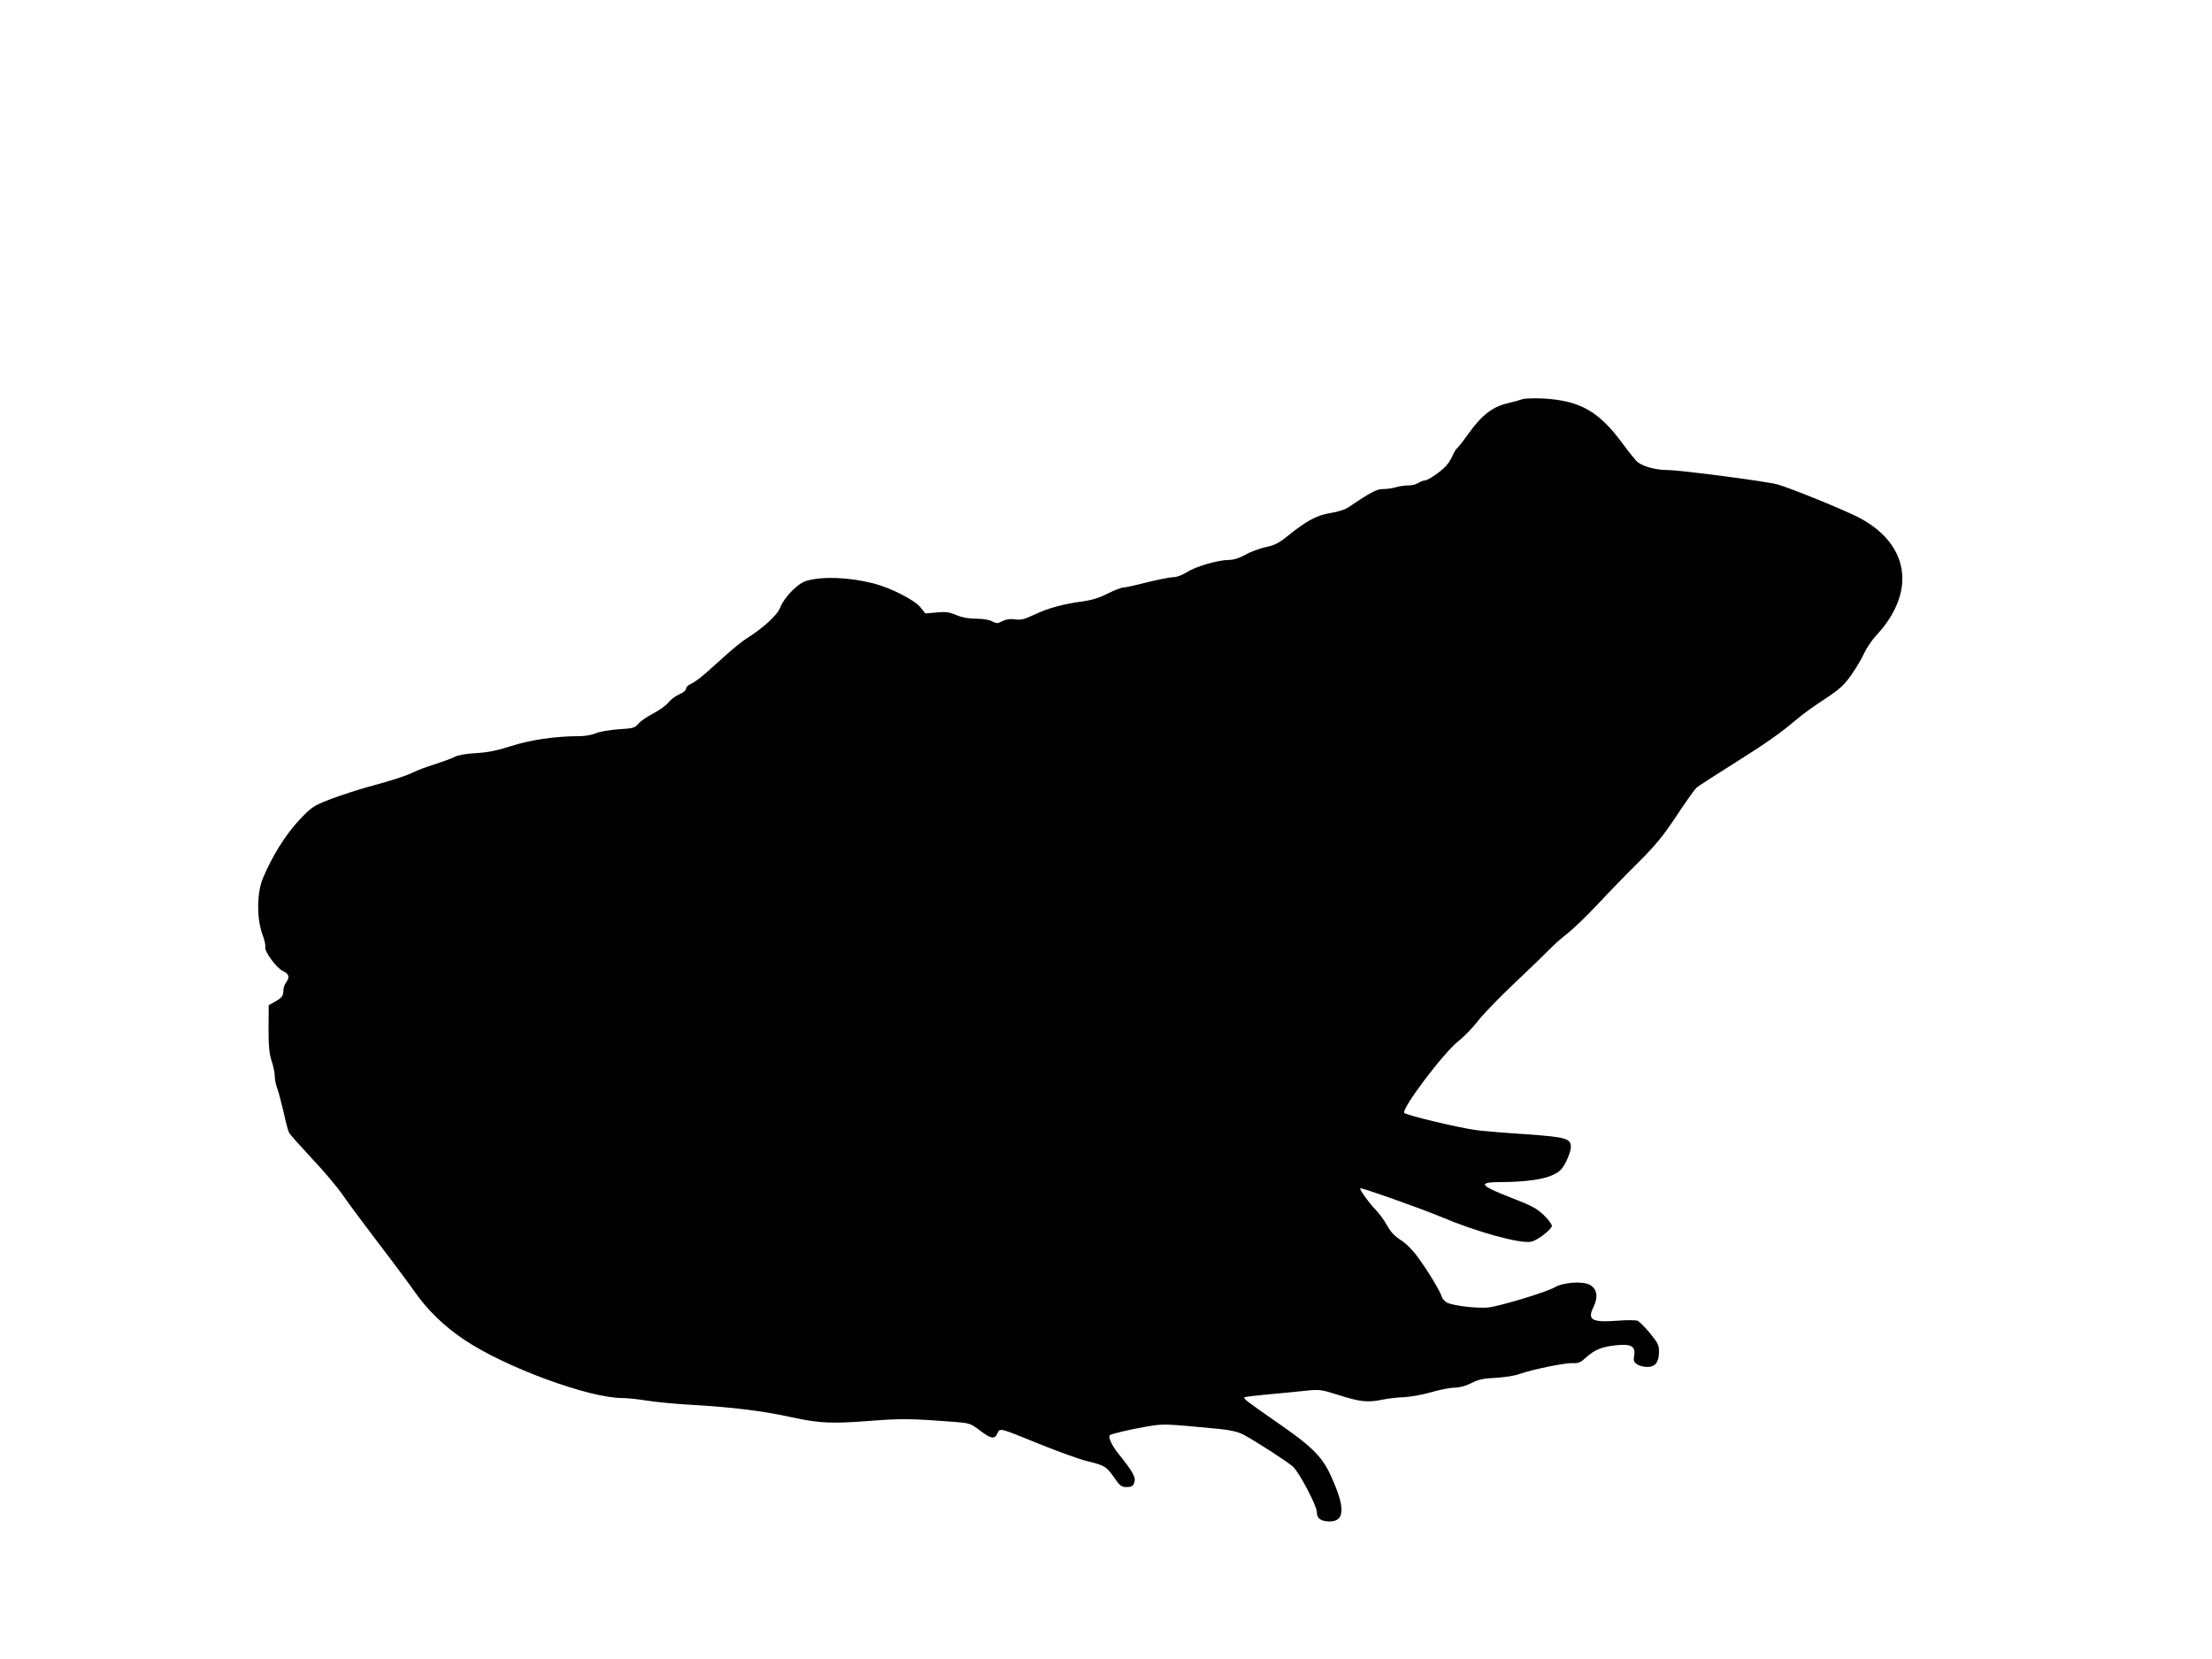
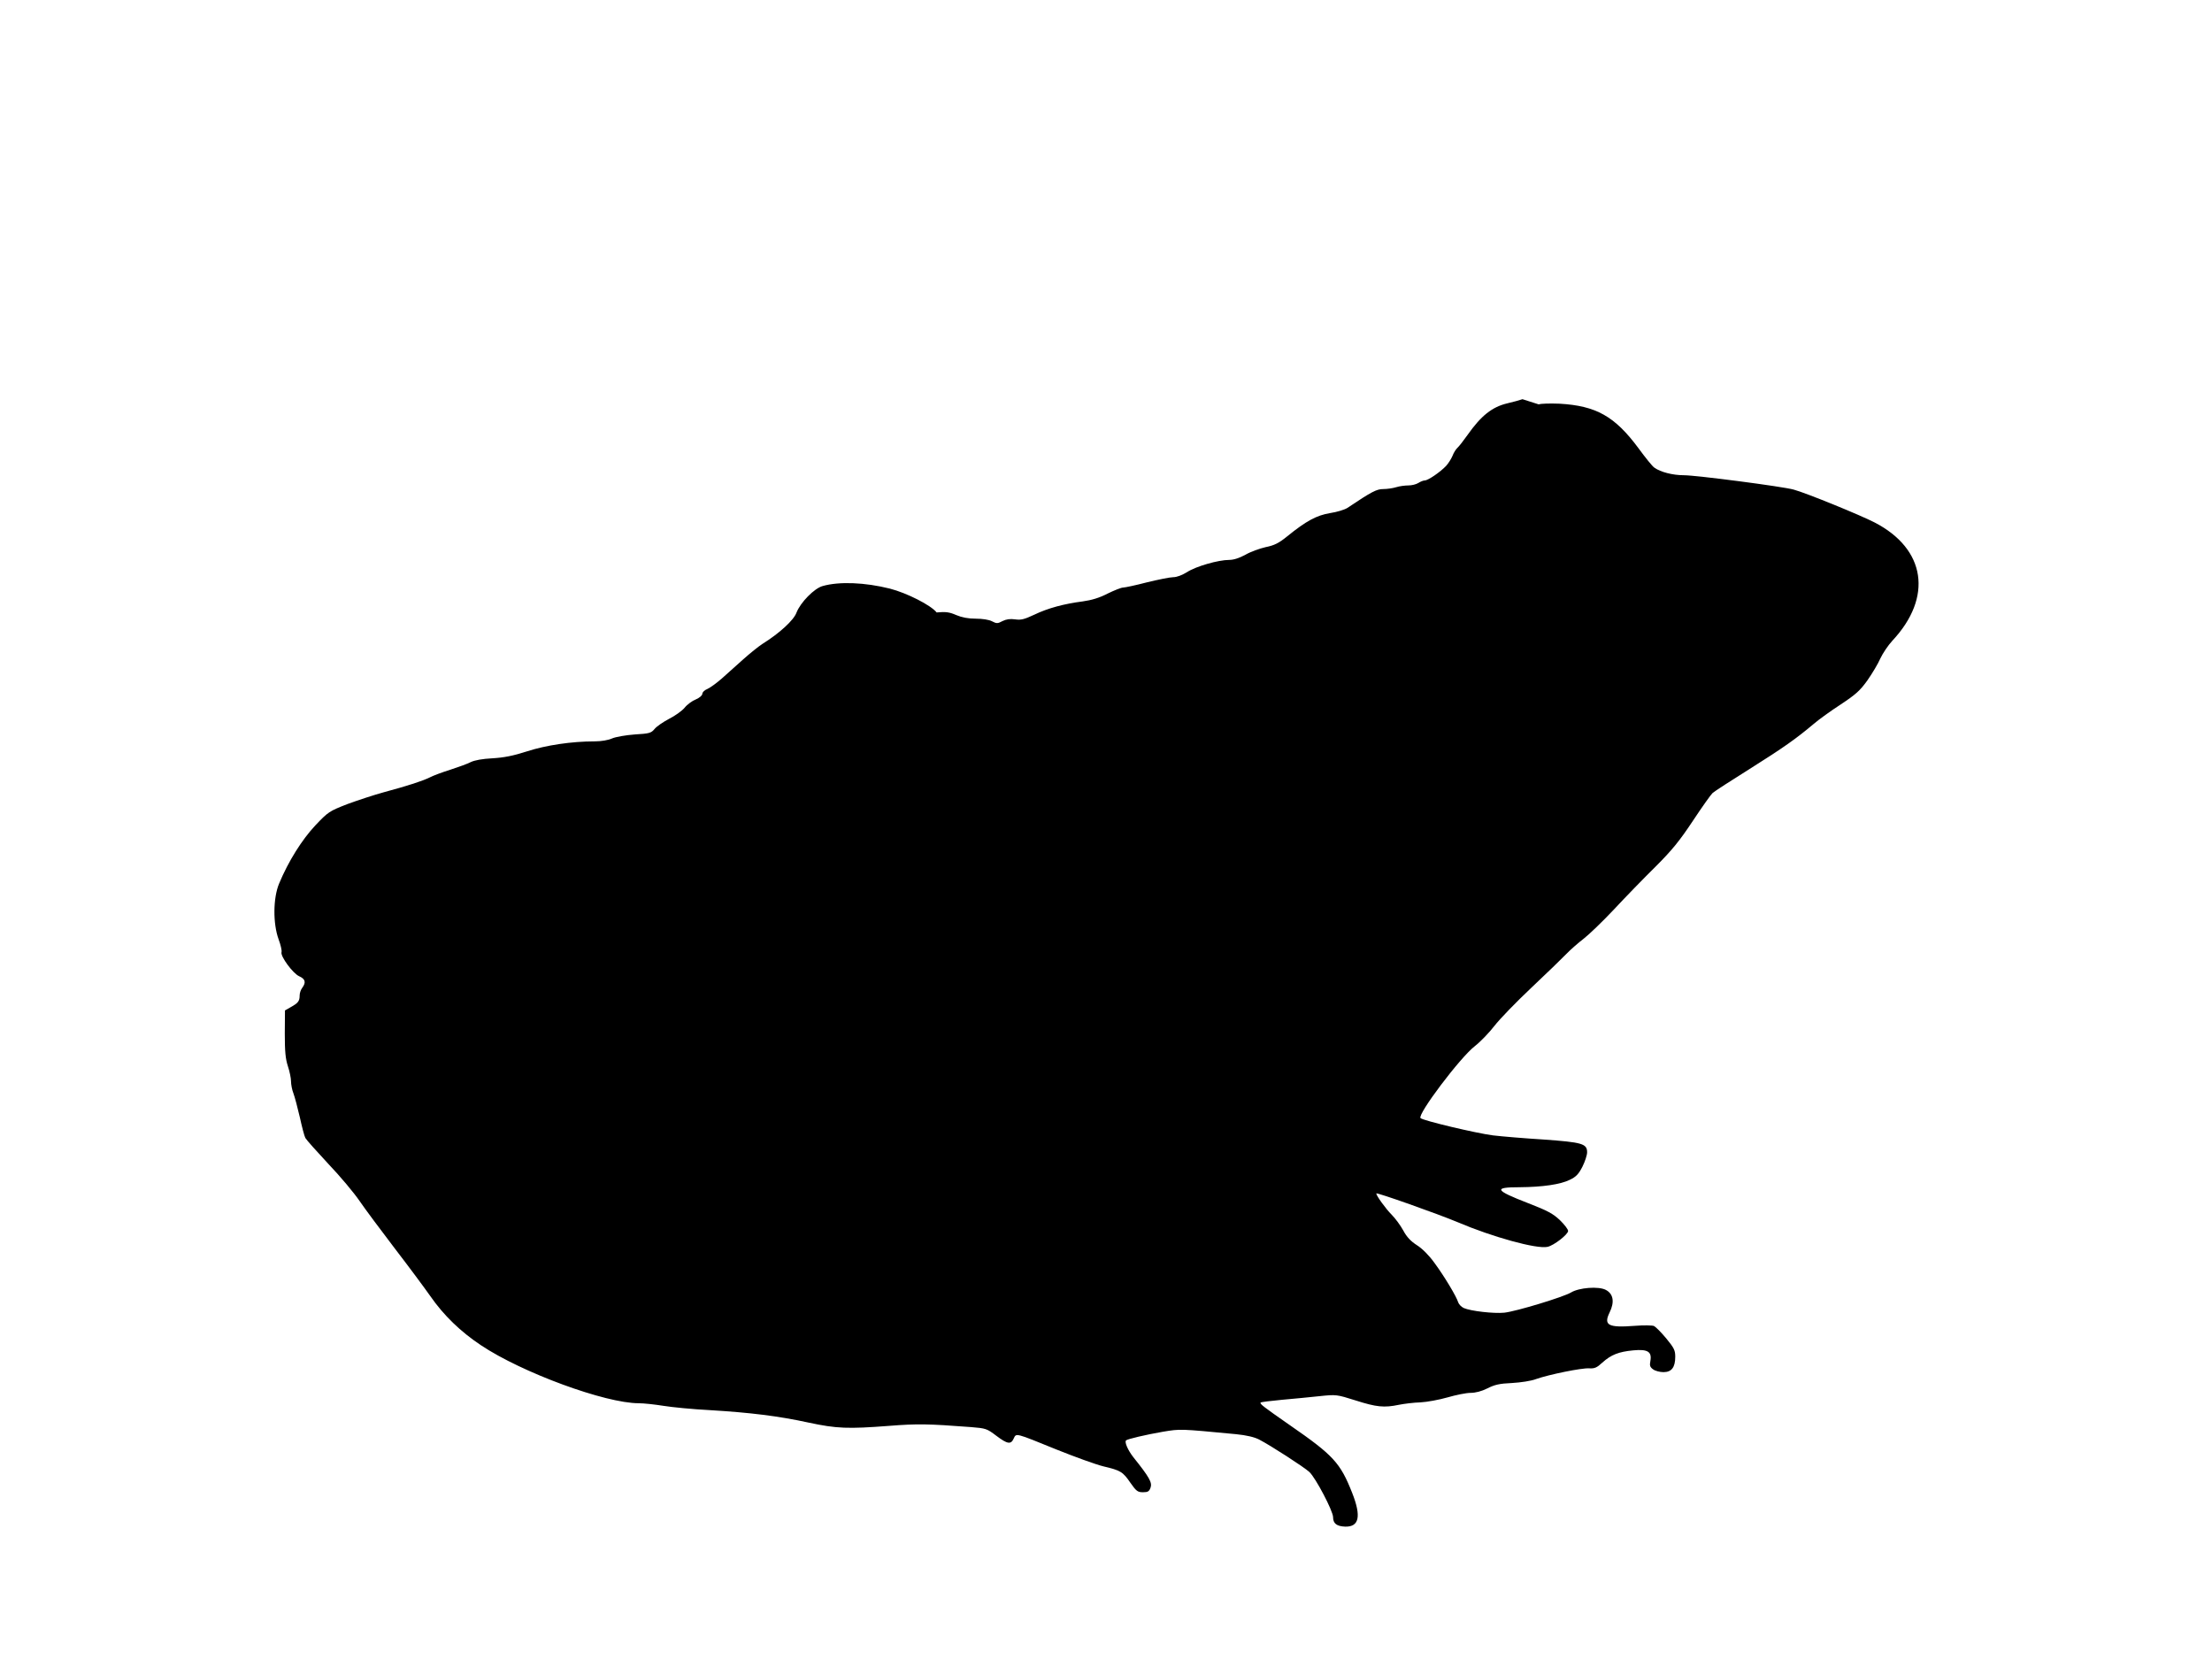
<svg xmlns="http://www.w3.org/2000/svg" version="1.0" width="1280pt" height="960pt" viewBox="0 0 1280 960" preserveAspectRatio="xMidYMid meet">
  <g transform="translate(0,960) scale(0.1,-0.1)" fill="#000000" stroke="none">
-     <path d="M8810 7290 c-14 -5 -53 -16 -88 -24 -88 -21 -151 -71 -230 -183 -24 -34 -50 -67 -58 -74 -8 -7 -22 -28 -29 -47 -8 -19 -25 -45 -37 -58 -33 -35 -104 -84 -123 -84 -8 0 -26 -7 -38 -15 -13 -8 -38 -14 -57 -14 -19 0 -51 -4 -70 -10 -19 -6 -53 -11 -75 -11 -39 0 -66 -14 -208 -109 -15 -10 -60 -24 -100 -30 -78 -13 -138 -45 -249 -135 -48 -39 -74 -52 -124 -62 -35 -8 -88 -27 -117 -44 -35 -19 -68 -30 -94 -30 -63 0 -192 -37 -243 -70 -29 -18 -60 -30 -81 -30 -19 0 -87 -14 -153 -30 -65 -17 -127 -30 -137 -30 -11 0 -51 -16 -90 -35 -48 -25 -93 -38 -143 -45 -109 -14 -202 -39 -281 -77 -58 -27 -77 -32 -111 -27 -29 4 -51 1 -73 -10 -28 -15 -34 -15 -61 -1 -17 9 -55 15 -94 15 -43 0 -80 7 -113 21 -39 17 -60 20 -113 15 l-65 -6 -29 36 c-33 42 -173 113 -271 138 -144 36 -292 42 -388 15 -49 -13 -129 -95 -152 -154 -16 -44 -98 -119 -197 -181 -22 -14 -73 -55 -112 -90 -39 -35 -95 -85 -124 -111 -30 -26 -67 -53 -83 -60 -16 -6 -29 -19 -29 -28 0 -9 -16 -23 -37 -32 -21 -8 -51 -30 -66 -49 -15 -18 -56 -47 -90 -64 -34 -18 -72 -44 -83 -58 -20 -24 -30 -27 -115 -32 -53 -4 -110 -14 -131 -23 -22 -10 -63 -17 -100 -17 -135 0 -282 -22 -393 -58 -81 -26 -133 -36 -200 -40 -58 -3 -102 -11 -125 -22 -19 -10 -72 -29 -118 -44 -45 -14 -99 -34 -120 -45 -41 -20 -119 -46 -267 -86 -55 -15 -149 -46 -209 -68 -105 -41 -111 -45 -185 -123 -77 -82 -156 -207 -210 -337 -35 -84 -36 -231 -3 -322 12 -32 20 -66 17 -75 -7 -24 66 -123 102 -139 36 -16 41 -36 18 -67 -8 -10 -15 -30 -15 -44 0 -33 -9 -44 -50 -67 l-35 -20 -1 -134 c0 -104 4 -146 18 -189 10 -30 18 -69 18 -87 0 -18 6 -50 14 -70 8 -21 24 -83 37 -138 12 -55 26 -109 32 -120 6 -11 66 -78 133 -150 68 -71 149 -168 181 -215 32 -47 124 -170 204 -275 80 -104 172 -228 205 -275 77 -111 175 -206 294 -285 237 -158 718 -335 912 -335 29 0 93 -7 143 -15 49 -8 171 -20 270 -25 232 -14 396 -34 570 -72 163 -35 228 -37 465 -19 166 13 224 12 475 -7 86 -7 92 -9 146 -50 65 -49 85 -52 101 -16 15 32 7 34 248 -64 107 -43 229 -87 270 -97 101 -24 113 -31 157 -95 34 -49 43 -55 73 -55 29 0 36 5 44 27 10 29 -7 60 -100 176 -31 40 -52 87 -42 97 8 8 115 33 213 50 103 17 96 17 423 -14 61 -6 107 -17 134 -31 66 -34 261 -160 291 -188 37 -35 137 -226 137 -261 0 -37 21 -53 70 -55 81 -2 94 59 41 194 -69 175 -108 218 -361 393 -155 108 -176 124 -169 131 2 3 59 10 124 16 66 6 164 15 217 21 96 10 98 10 209 -25 119 -38 164 -43 250 -25 30 6 86 13 124 14 39 2 109 15 158 29 48 14 108 26 132 26 29 0 64 9 98 26 41 21 70 28 142 31 51 3 112 12 140 23 74 26 264 65 307 62 31 -2 45 4 76 33 51 46 95 63 179 71 84 8 109 -8 99 -62 -5 -26 -2 -35 16 -48 12 -9 39 -16 60 -16 47 0 68 28 68 89 0 38 -7 51 -52 106 -29 35 -61 67 -71 72 -10 4 -59 5 -110 1 -155 -12 -183 3 -147 77 30 61 22 108 -22 131 -42 22 -155 13 -201 -15 -43 -26 -315 -109 -386 -117 -61 -6 -194 9 -235 27 -14 7 -28 21 -32 33 -9 32 -81 152 -138 229 -30 42 -70 82 -100 101 -36 23 -60 48 -80 86 -16 29 -46 70 -67 91 -34 34 -89 110 -89 123 0 8 358 -119 470 -166 202 -86 458 -157 521 -143 37 8 119 72 119 92 0 9 -21 37 -47 62 -40 38 -71 55 -185 99 -193 75 -202 92 -49 92 133 1 237 16 291 43 36 17 51 33 73 76 15 30 27 67 27 83 0 50 -28 58 -252 74 -112 7 -243 18 -293 24 -94 12 -404 85 -419 100 -20 20 230 352 315 417 32 25 83 78 113 117 30 39 126 138 213 220 87 82 178 170 203 196 25 26 70 65 100 88 30 23 109 99 175 169 66 71 174 182 241 248 96 96 139 149 216 265 53 80 104 152 114 161 11 10 107 72 214 139 197 124 269 175 370 260 30 26 101 77 158 114 86 57 111 79 154 139 28 40 62 97 75 127 14 30 45 76 69 102 236 252 194 532 -103 685 -81 42 -397 171 -468 190 -65 18 -564 83 -635 83 -64 0 -135 18 -171 44 -11 7 -52 58 -93 114 -136 183 -244 244 -456 256 -52 2 -106 1 -120 -4z" />
+     <path d="M8810 7290 c-14 -5 -53 -16 -88 -24 -88 -21 -151 -71 -230 -183 -24 -34 -50 -67 -58 -74 -8 -7 -22 -28 -29 -47 -8 -19 -25 -45 -37 -58 -33 -35 -104 -84 -123 -84 -8 0 -26 -7 -38 -15 -13 -8 -38 -14 -57 -14 -19 0 -51 -4 -70 -10 -19 -6 -53 -11 -75 -11 -39 0 -66 -14 -208 -109 -15 -10 -60 -24 -100 -30 -78 -13 -138 -45 -249 -135 -48 -39 -74 -52 -124 -62 -35 -8 -88 -27 -117 -44 -35 -19 -68 -30 -94 -30 -63 0 -192 -37 -243 -70 -29 -18 -60 -30 -81 -30 -19 0 -87 -14 -153 -30 -65 -17 -127 -30 -137 -30 -11 0 -51 -16 -90 -35 -48 -25 -93 -38 -143 -45 -109 -14 -202 -39 -281 -77 -58 -27 -77 -32 -111 -27 -29 4 -51 1 -73 -10 -28 -15 -34 -15 -61 -1 -17 9 -55 15 -94 15 -43 0 -80 7 -113 21 -39 17 -60 20 -113 15 c-33 42 -173 113 -271 138 -144 36 -292 42 -388 15 -49 -13 -129 -95 -152 -154 -16 -44 -98 -119 -197 -181 -22 -14 -73 -55 -112 -90 -39 -35 -95 -85 -124 -111 -30 -26 -67 -53 -83 -60 -16 -6 -29 -19 -29 -28 0 -9 -16 -23 -37 -32 -21 -8 -51 -30 -66 -49 -15 -18 -56 -47 -90 -64 -34 -18 -72 -44 -83 -58 -20 -24 -30 -27 -115 -32 -53 -4 -110 -14 -131 -23 -22 -10 -63 -17 -100 -17 -135 0 -282 -22 -393 -58 -81 -26 -133 -36 -200 -40 -58 -3 -102 -11 -125 -22 -19 -10 -72 -29 -118 -44 -45 -14 -99 -34 -120 -45 -41 -20 -119 -46 -267 -86 -55 -15 -149 -46 -209 -68 -105 -41 -111 -45 -185 -123 -77 -82 -156 -207 -210 -337 -35 -84 -36 -231 -3 -322 12 -32 20 -66 17 -75 -7 -24 66 -123 102 -139 36 -16 41 -36 18 -67 -8 -10 -15 -30 -15 -44 0 -33 -9 -44 -50 -67 l-35 -20 -1 -134 c0 -104 4 -146 18 -189 10 -30 18 -69 18 -87 0 -18 6 -50 14 -70 8 -21 24 -83 37 -138 12 -55 26 -109 32 -120 6 -11 66 -78 133 -150 68 -71 149 -168 181 -215 32 -47 124 -170 204 -275 80 -104 172 -228 205 -275 77 -111 175 -206 294 -285 237 -158 718 -335 912 -335 29 0 93 -7 143 -15 49 -8 171 -20 270 -25 232 -14 396 -34 570 -72 163 -35 228 -37 465 -19 166 13 224 12 475 -7 86 -7 92 -9 146 -50 65 -49 85 -52 101 -16 15 32 7 34 248 -64 107 -43 229 -87 270 -97 101 -24 113 -31 157 -95 34 -49 43 -55 73 -55 29 0 36 5 44 27 10 29 -7 60 -100 176 -31 40 -52 87 -42 97 8 8 115 33 213 50 103 17 96 17 423 -14 61 -6 107 -17 134 -31 66 -34 261 -160 291 -188 37 -35 137 -226 137 -261 0 -37 21 -53 70 -55 81 -2 94 59 41 194 -69 175 -108 218 -361 393 -155 108 -176 124 -169 131 2 3 59 10 124 16 66 6 164 15 217 21 96 10 98 10 209 -25 119 -38 164 -43 250 -25 30 6 86 13 124 14 39 2 109 15 158 29 48 14 108 26 132 26 29 0 64 9 98 26 41 21 70 28 142 31 51 3 112 12 140 23 74 26 264 65 307 62 31 -2 45 4 76 33 51 46 95 63 179 71 84 8 109 -8 99 -62 -5 -26 -2 -35 16 -48 12 -9 39 -16 60 -16 47 0 68 28 68 89 0 38 -7 51 -52 106 -29 35 -61 67 -71 72 -10 4 -59 5 -110 1 -155 -12 -183 3 -147 77 30 61 22 108 -22 131 -42 22 -155 13 -201 -15 -43 -26 -315 -109 -386 -117 -61 -6 -194 9 -235 27 -14 7 -28 21 -32 33 -9 32 -81 152 -138 229 -30 42 -70 82 -100 101 -36 23 -60 48 -80 86 -16 29 -46 70 -67 91 -34 34 -89 110 -89 123 0 8 358 -119 470 -166 202 -86 458 -157 521 -143 37 8 119 72 119 92 0 9 -21 37 -47 62 -40 38 -71 55 -185 99 -193 75 -202 92 -49 92 133 1 237 16 291 43 36 17 51 33 73 76 15 30 27 67 27 83 0 50 -28 58 -252 74 -112 7 -243 18 -293 24 -94 12 -404 85 -419 100 -20 20 230 352 315 417 32 25 83 78 113 117 30 39 126 138 213 220 87 82 178 170 203 196 25 26 70 65 100 88 30 23 109 99 175 169 66 71 174 182 241 248 96 96 139 149 216 265 53 80 104 152 114 161 11 10 107 72 214 139 197 124 269 175 370 260 30 26 101 77 158 114 86 57 111 79 154 139 28 40 62 97 75 127 14 30 45 76 69 102 236 252 194 532 -103 685 -81 42 -397 171 -468 190 -65 18 -564 83 -635 83 -64 0 -135 18 -171 44 -11 7 -52 58 -93 114 -136 183 -244 244 -456 256 -52 2 -106 1 -120 -4z" />
  </g>
</svg>